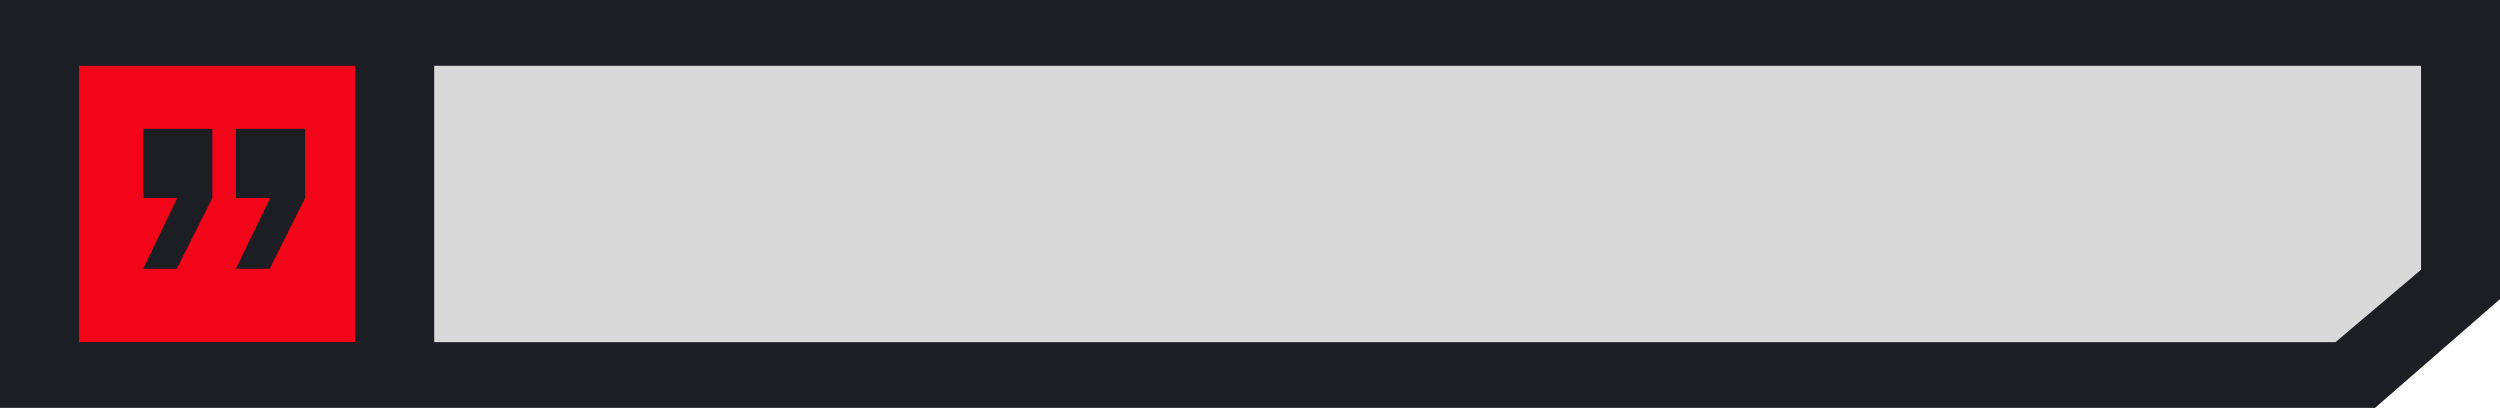
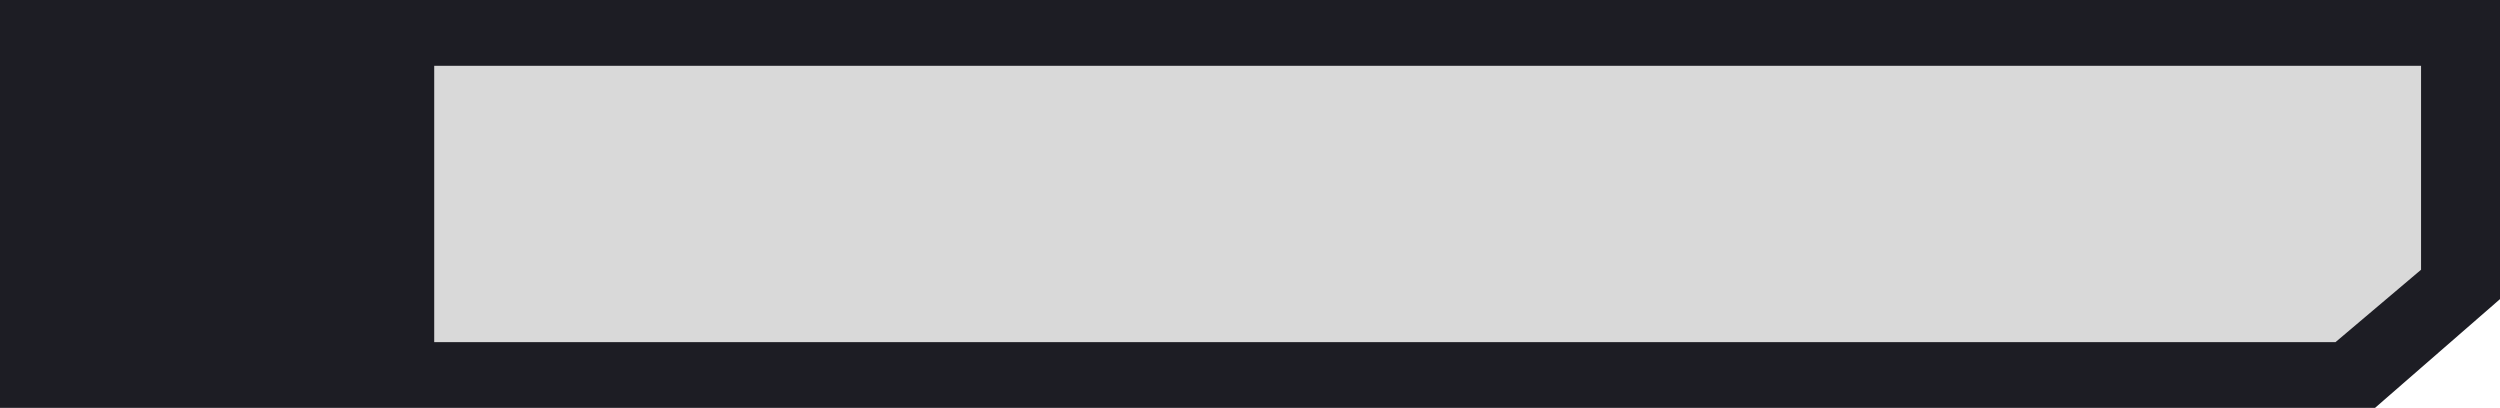
<svg xmlns="http://www.w3.org/2000/svg" viewBox="0 0 190 31" preserveAspectRatio="none" fill="none">
  <path d="M0 0H190V22.733L180.5 31H0V9.3V0Z" fill="#1D1D24" />
-   <path d="M6 5H27V26H6V5Z" fill="#F20519" />
-   <path d="M13.432 20.428H10.883L13.467 15.049H10.883V9.793H16.139V15.049L13.432 20.428ZM20.498 20.428H17.932L20.533 15.049H17.932V9.793H23.188V15.049L20.498 20.428Z" fill="#1D1D24" />
  <path d="M33 5H184V20.5L177.5 26H33V5Z" fill="#D9D9D9" />
</svg>